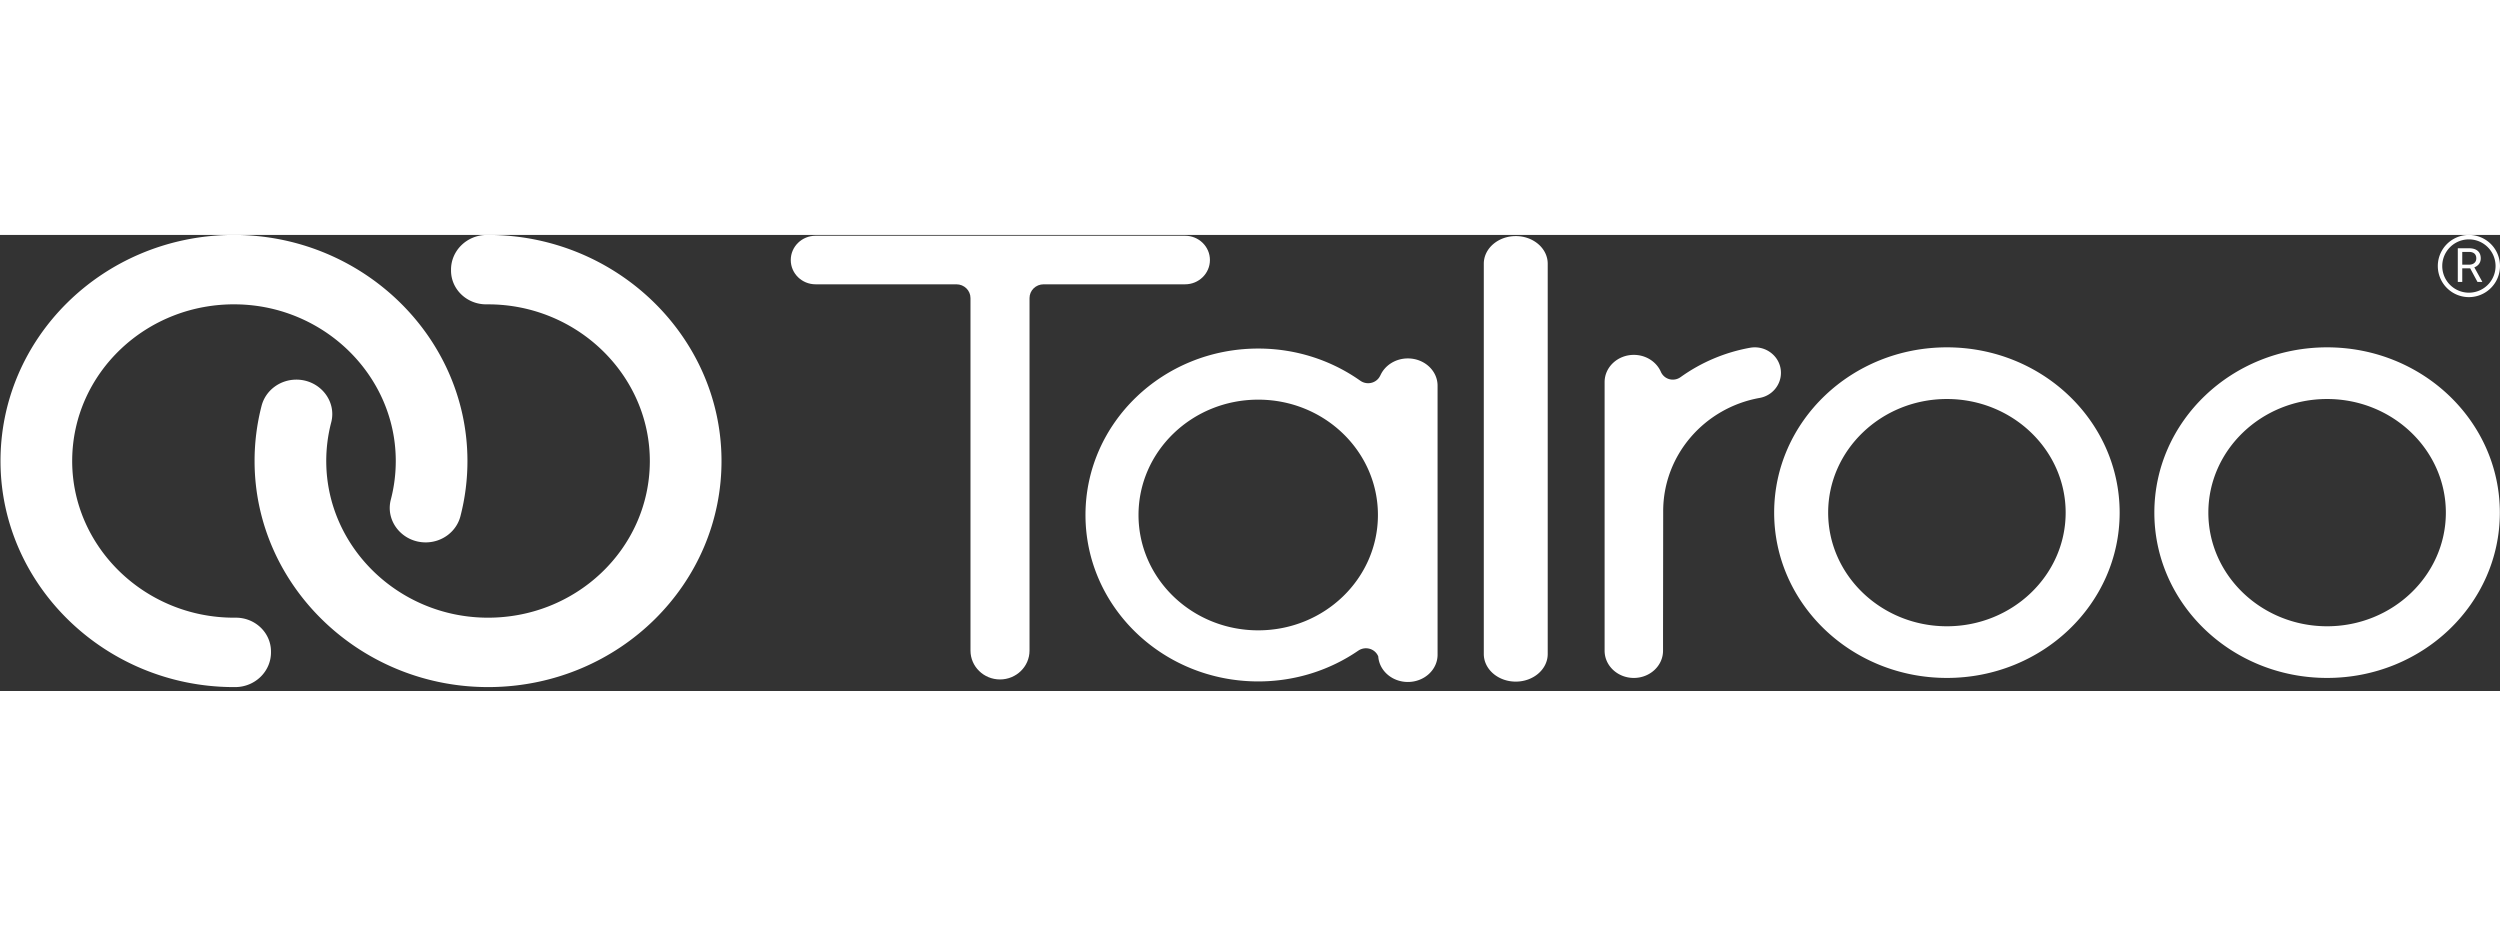
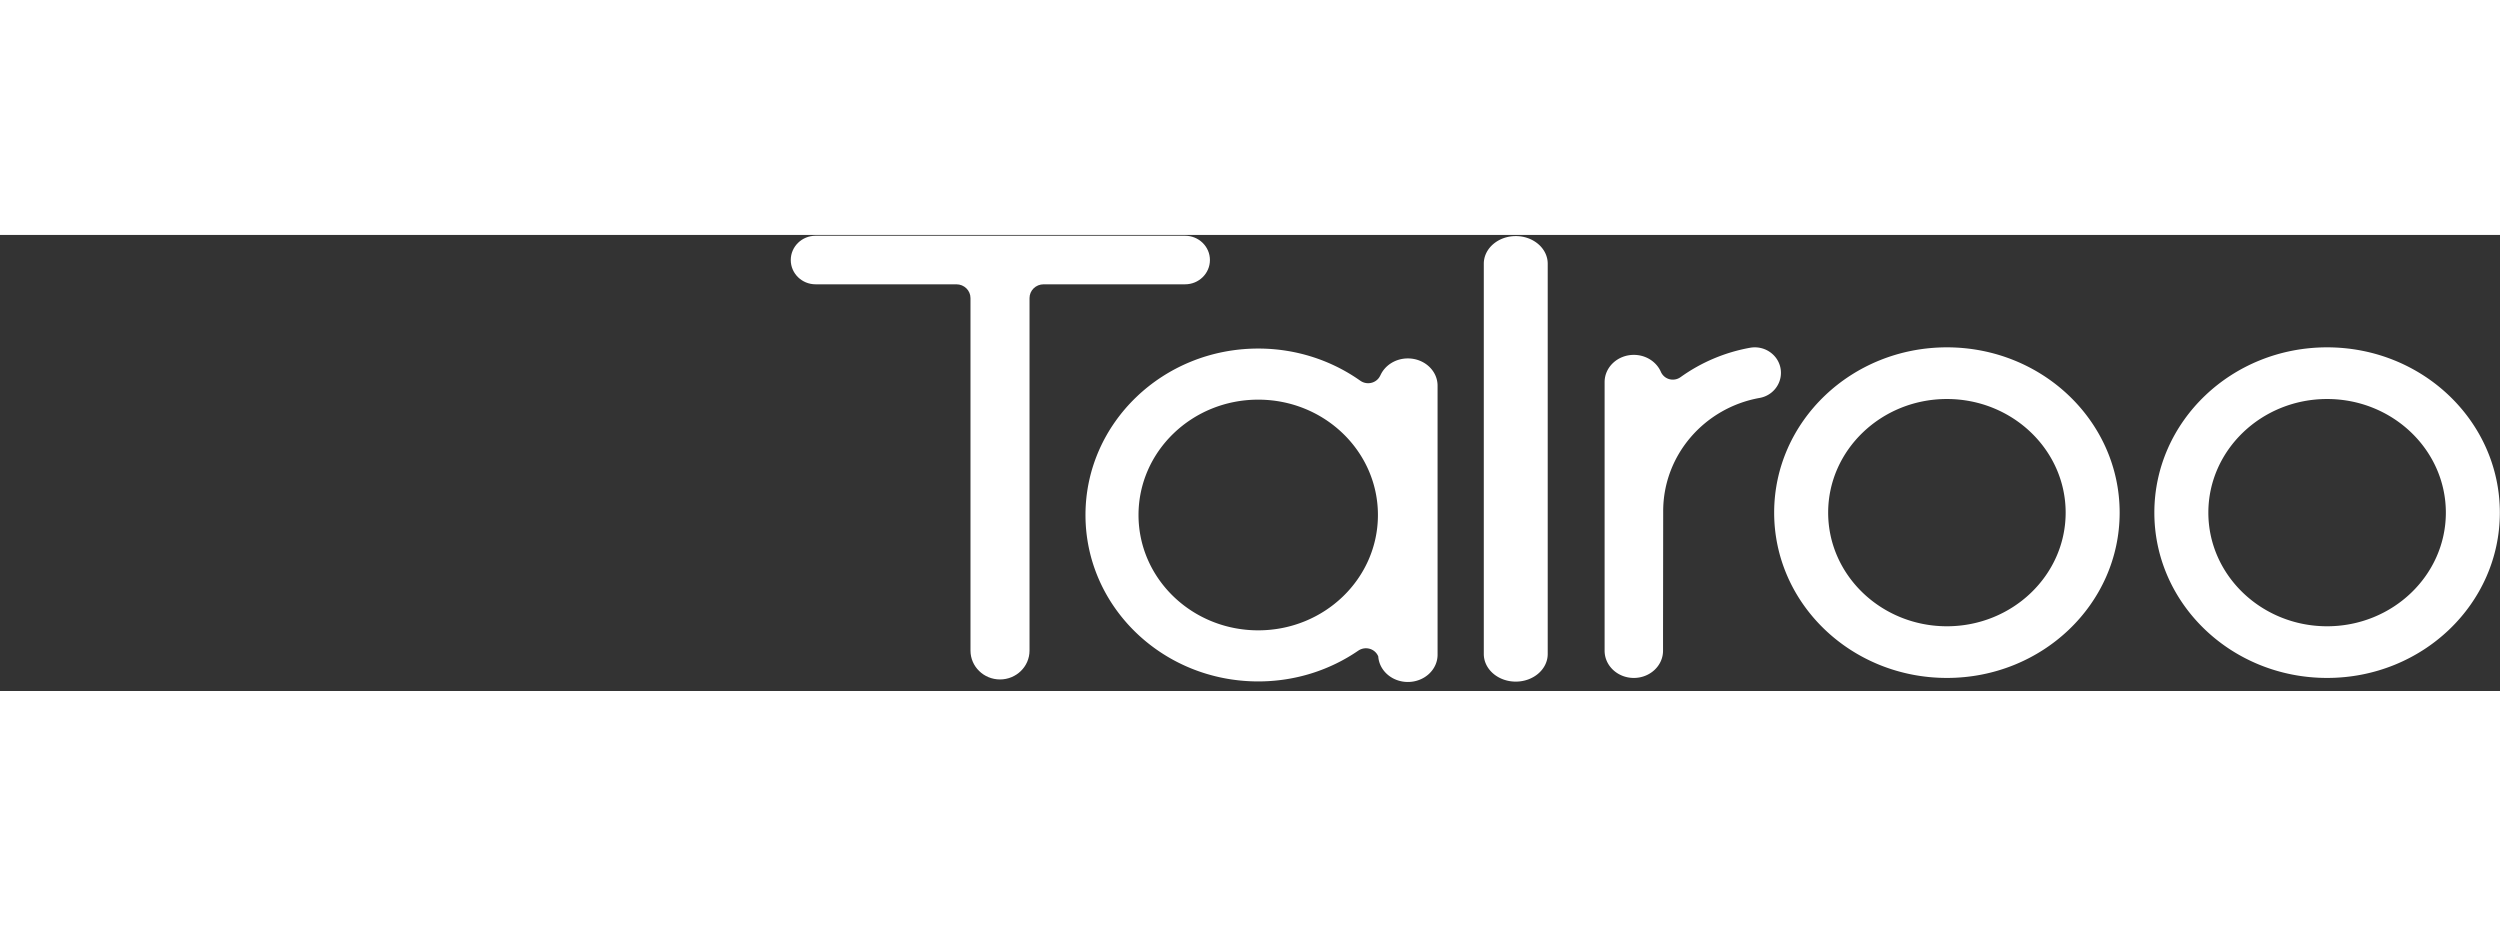
<svg xmlns="http://www.w3.org/2000/svg" width="135" height="50" viewBox="0 0 603 110">
  <rect x="0" y="0" width="603" height="110" fill="#333333" stroke="none" />
  <g fill="#FFF" fill-rule="evenodd">
    <g fill-rule="nonzero">
      <path d="M291.835 6.053c0-3.235-2.68-5.857-5.987-5.857h-89.13c-3.307 0-5.987 2.622-5.987 5.857 0 3.234 2.68 5.856 5.987 5.856h33.971c1.874 0 3.393 1.486 3.393 3.32v85.024c0 3.846 3.188 6.964 7.12 6.964s7.12-3.118 7.12-6.964V15.229c0-1.834 1.519-3.32 3.394-3.32h34.132c3.307 0 5.987-2.622 5.987-5.856" />
      <path d="M303.483 95.37c-15.947 0-28.874-12.456-28.874-27.821 0-15.365 12.927-27.82 28.874-27.82 15.945 0 28.872 12.455 28.872 27.82s-12.927 27.82-28.872 27.82m36.094-65.585c-3.025 0-5.607 1.723-6.656 4.157l.002-.047c-.481 1.098-1.609 1.868-2.924 1.868a3.24 3.24 0 0 1-1.917-.62l-.004.004c-6.894-4.866-15.396-7.742-24.595-7.742-23.012 0-41.665 17.974-41.665 40.145 0 22.172 18.653 40.145 41.665 40.145 9.029 0 17.384-2.77 24.208-7.473l.002.002a3.248 3.248 0 0 1 1.948-.52c1.296.068 2.366.876 2.797 1.975.24 3.431 3.34 6.147 7.14 6.147 3.956 0 7.164-2.944 7.164-6.574V36.358c0-3.63-3.208-6.574-7.165-6.574M365.6.279c-4.257 0-7.707 2.981-7.707 6.659v94.14c0 3.677 3.45 6.66 7.708 6.66 4.257 0 7.708-2.983 7.708-6.66V6.938c0-3.678-3.45-6.66-7.708-6.66M429.564 33.265c0-3.855-3.58-6.747-7.458-6.05a41.247 41.247 0 0 0-16.73 7.069l-.005-.003a3.157 3.157 0 0 1-1.884.618 3.125 3.125 0 0 1-2.878-1.865c-1.045-2.405-3.572-4.105-6.53-4.105-3.892 0-7.047 2.94-7.047 6.564v64.794c0 3.626 3.155 6.564 7.047 6.564s7.046-2.938 7.046-6.564v-4.789l.037-28.861c0-13.632 10.04-24.97 23.283-27.327 2.973-.53 5.119-3.089 5.119-6.045M561.296 27.112c-23.011 0-41.666 17.85-41.666 39.87 0 22.019 18.655 39.87 41.666 39.87 23.012 0 41.667-17.851 41.667-39.87 0-22.02-18.655-39.87-41.667-39.87m0 12.462c15.794 0 28.643 12.295 28.643 27.408 0 15.112-12.85 27.407-28.643 27.407-15.793 0-28.642-12.295-28.642-27.407 0-15.113 12.849-27.408 28.642-27.408m-91.702-12.462c-23.012 0-41.666 17.85-41.666 39.87 0 22.019 18.654 39.87 41.666 39.87 23.012 0 41.666-17.851 41.666-39.87 0-22.02-18.654-39.87-41.666-39.87m0 12.462c15.793 0 28.642 12.295 28.642 27.408 0 15.112-12.849 27.407-28.642 27.407-15.794 0-28.642-12.295-28.642-27.407 0-15.113 12.848-27.408 28.642-27.408" />
    </g>
-     <path d="M118.052.001h-.675c-4.758.027-8.599 3.779-8.59 8.388v.207c.009 4.553 3.86 8.189 8.563 8.146l.365-.001c21.546 0 39.159 17.165 39.024 38.029-.135 21-17.959 37.936-39.769 37.542-20.992-.38-38.063-17.058-38.276-37.388-.036-3.35.38-6.6 1.19-9.698 1.38-5.284-2.865-10.382-8.493-10.326h-.004c-3.922.04-7.337 2.626-8.292 6.309a53.016 53.016 0 0 0-1.691 13.522c.113 30.203 25.924 54.743 57.11 54.323 30.9-.416 55.784-24.931 55.512-55.011C173.758 24.384 148.681.174 118.052 0" />
-     <path d="M56.8 92.317a33.81 33.81 0 0 1-.366.002c-21.545 0-39.157-17.166-39.023-38.03.136-21 17.959-37.936 39.77-37.542 20.992.38 38.062 17.059 38.276 37.389.035 3.35-.38 6.6-1.19 9.698-1.381 5.283 2.865 10.382 8.492 10.325h.004c3.922-.039 7.338-2.626 8.292-6.309a53.017 53.017 0 0 0 1.692-13.522C112.634 24.126 86.822-.415 55.637.005 24.736.421-.148 24.936.124 55.017c.267 29.658 25.344 53.868 55.973 54.041.226.002.45.002.674 0 4.76-.026 8.6-3.778 8.591-8.388v-.206c-.009-4.554-3.86-8.19-8.562-8.147M595.804 8.048h-1.907v3.284h-1.076V3.214h2.688c.914 0 1.617.208 2.11.625.492.416.738 1.022.738 1.817 0 .506-.136.946-.41 1.321-.272.376-.652.656-1.14.842l1.907 3.446v.067h-1.148l-1.762-3.284zm-1.907-.875h1.645c.532 0 .954-.138 1.268-.413.314-.275.471-.643.471-1.104 0-.502-.15-.886-.448-1.154-.3-.267-.732-.403-1.297-.407h-1.639v3.078z" />
-     <path d="M595.5 15a7.5 7.5 0 1 1 0-15 7.5 7.5 0 0 1 0 15zm0-1.071a6.429 6.429 0 1 0 0-12.858 6.429 6.429 0 0 0 0 12.858z" fill-rule="nonzero" />
  </g>
</svg>